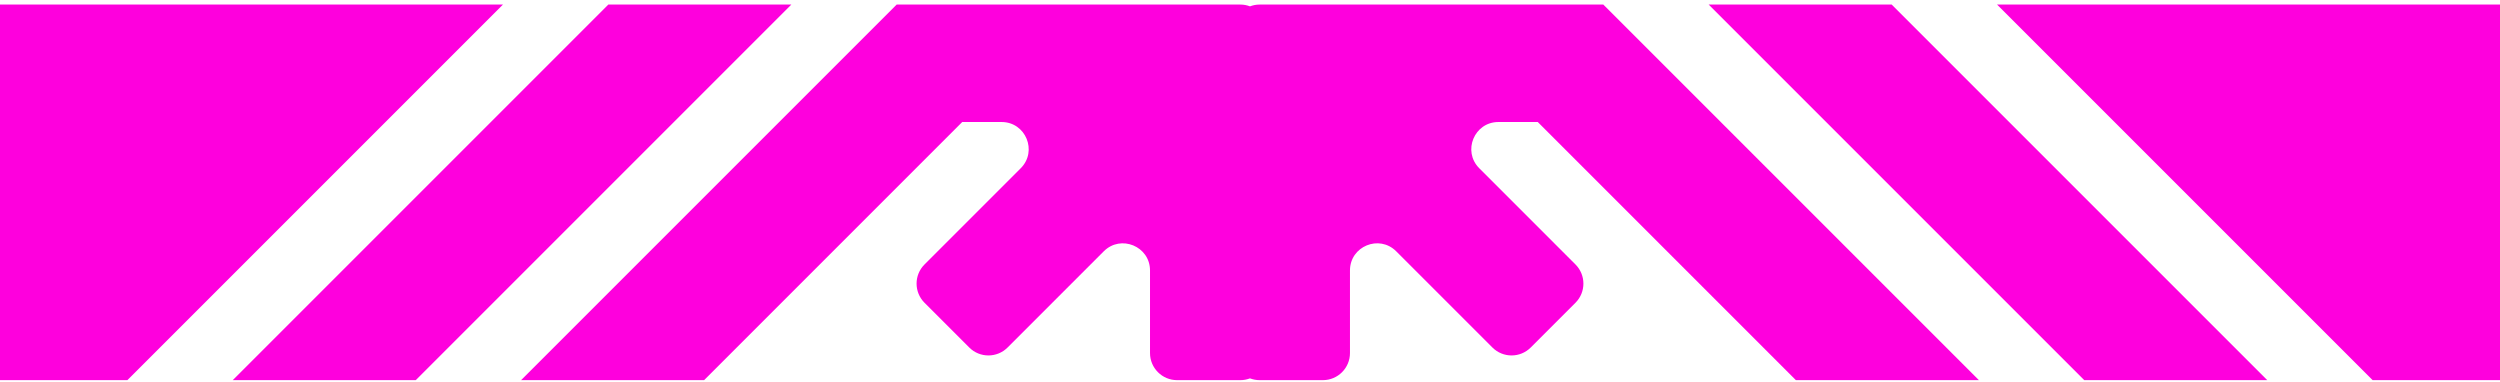
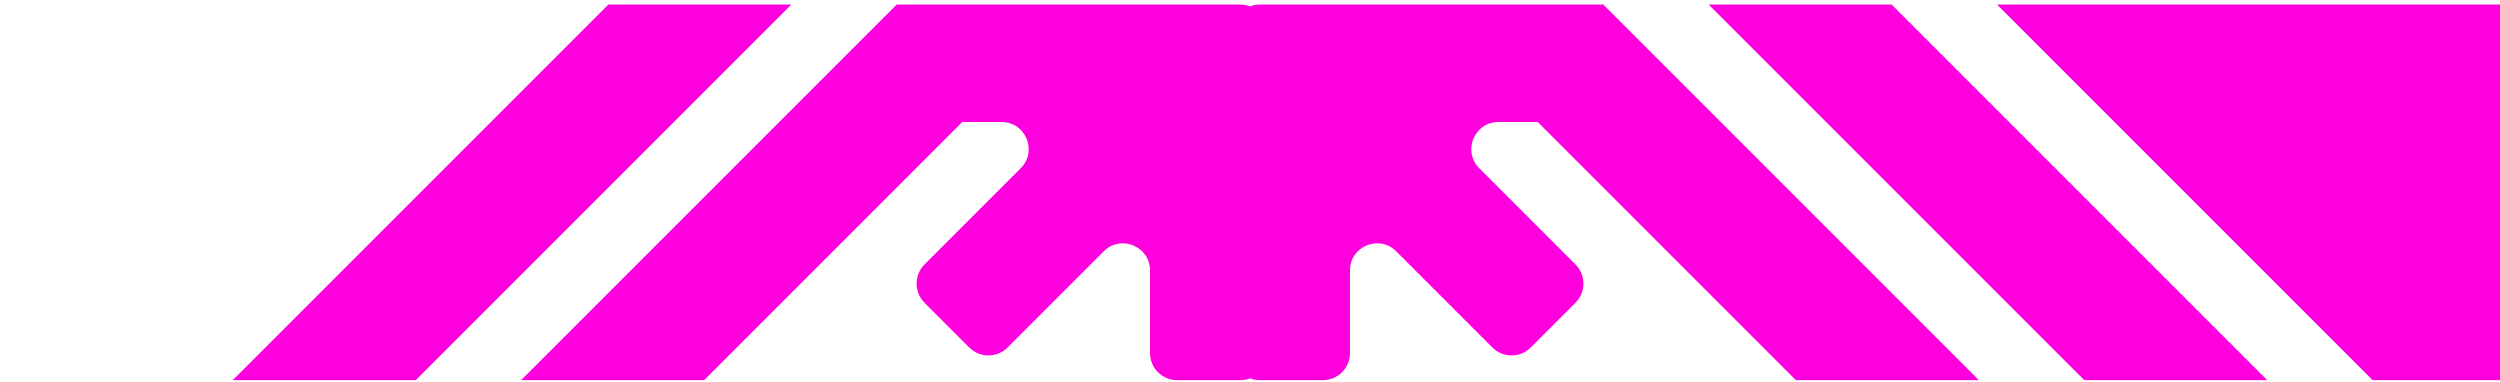
<svg xmlns="http://www.w3.org/2000/svg" width="393" height="60" viewBox="0 0 393 60" fill="none">
  <path d="M282.314 59.759L241.736 19.18H235.551C231.758 19.18 229.859 23.768 232.539 26.448L247.664 41.573C249.327 43.236 249.327 45.933 247.664 47.594L240.629 54.629C238.965 56.292 236.269 56.292 234.608 54.629L219.483 39.504C216.8 36.821 212.215 38.72 212.215 42.516V55.5C212.215 57.851 210.308 59.759 207.957 59.759H198.009C197.477 59.759 196.967 59.657 196.499 59.479C196.03 59.657 195.52 59.759 194.989 59.759H185.041C182.689 59.759 180.782 57.851 180.782 55.5V42.516C180.782 38.723 176.194 36.824 173.514 39.504L158.389 54.629C156.726 56.292 154.029 56.292 152.369 54.629L145.334 47.594C143.67 45.93 143.67 43.234 145.334 41.573L160.458 26.448C163.141 23.765 161.242 19.18 157.447 19.18H151.261L110.686 59.759H81.916L140.957 0.718H144.462H194.989C195.52 0.718 196.03 0.819 196.499 0.997C196.967 0.819 197.477 0.718 198.009 0.718H248.535H252.04L311.084 59.759H282.314Z" fill="#FE00DD" />
  <path d="M327.645 59.759L268.604 0.718H297.373L356.414 59.759H327.645Z" fill="#FE00DD" />
  <path d="M372.975 59.759L313.934 0.718H393V51.011V59.759H372.975Z" fill="#FE00DD" />
  <path d="M36.585 59.759L95.627 0.718H124.396L65.355 59.759H36.585Z" fill="#FE00DD" />
-   <path d="M0 59.759V51.011V0.718H79.066L20.025 59.759H0Z" fill="#FE00DD" />
</svg>